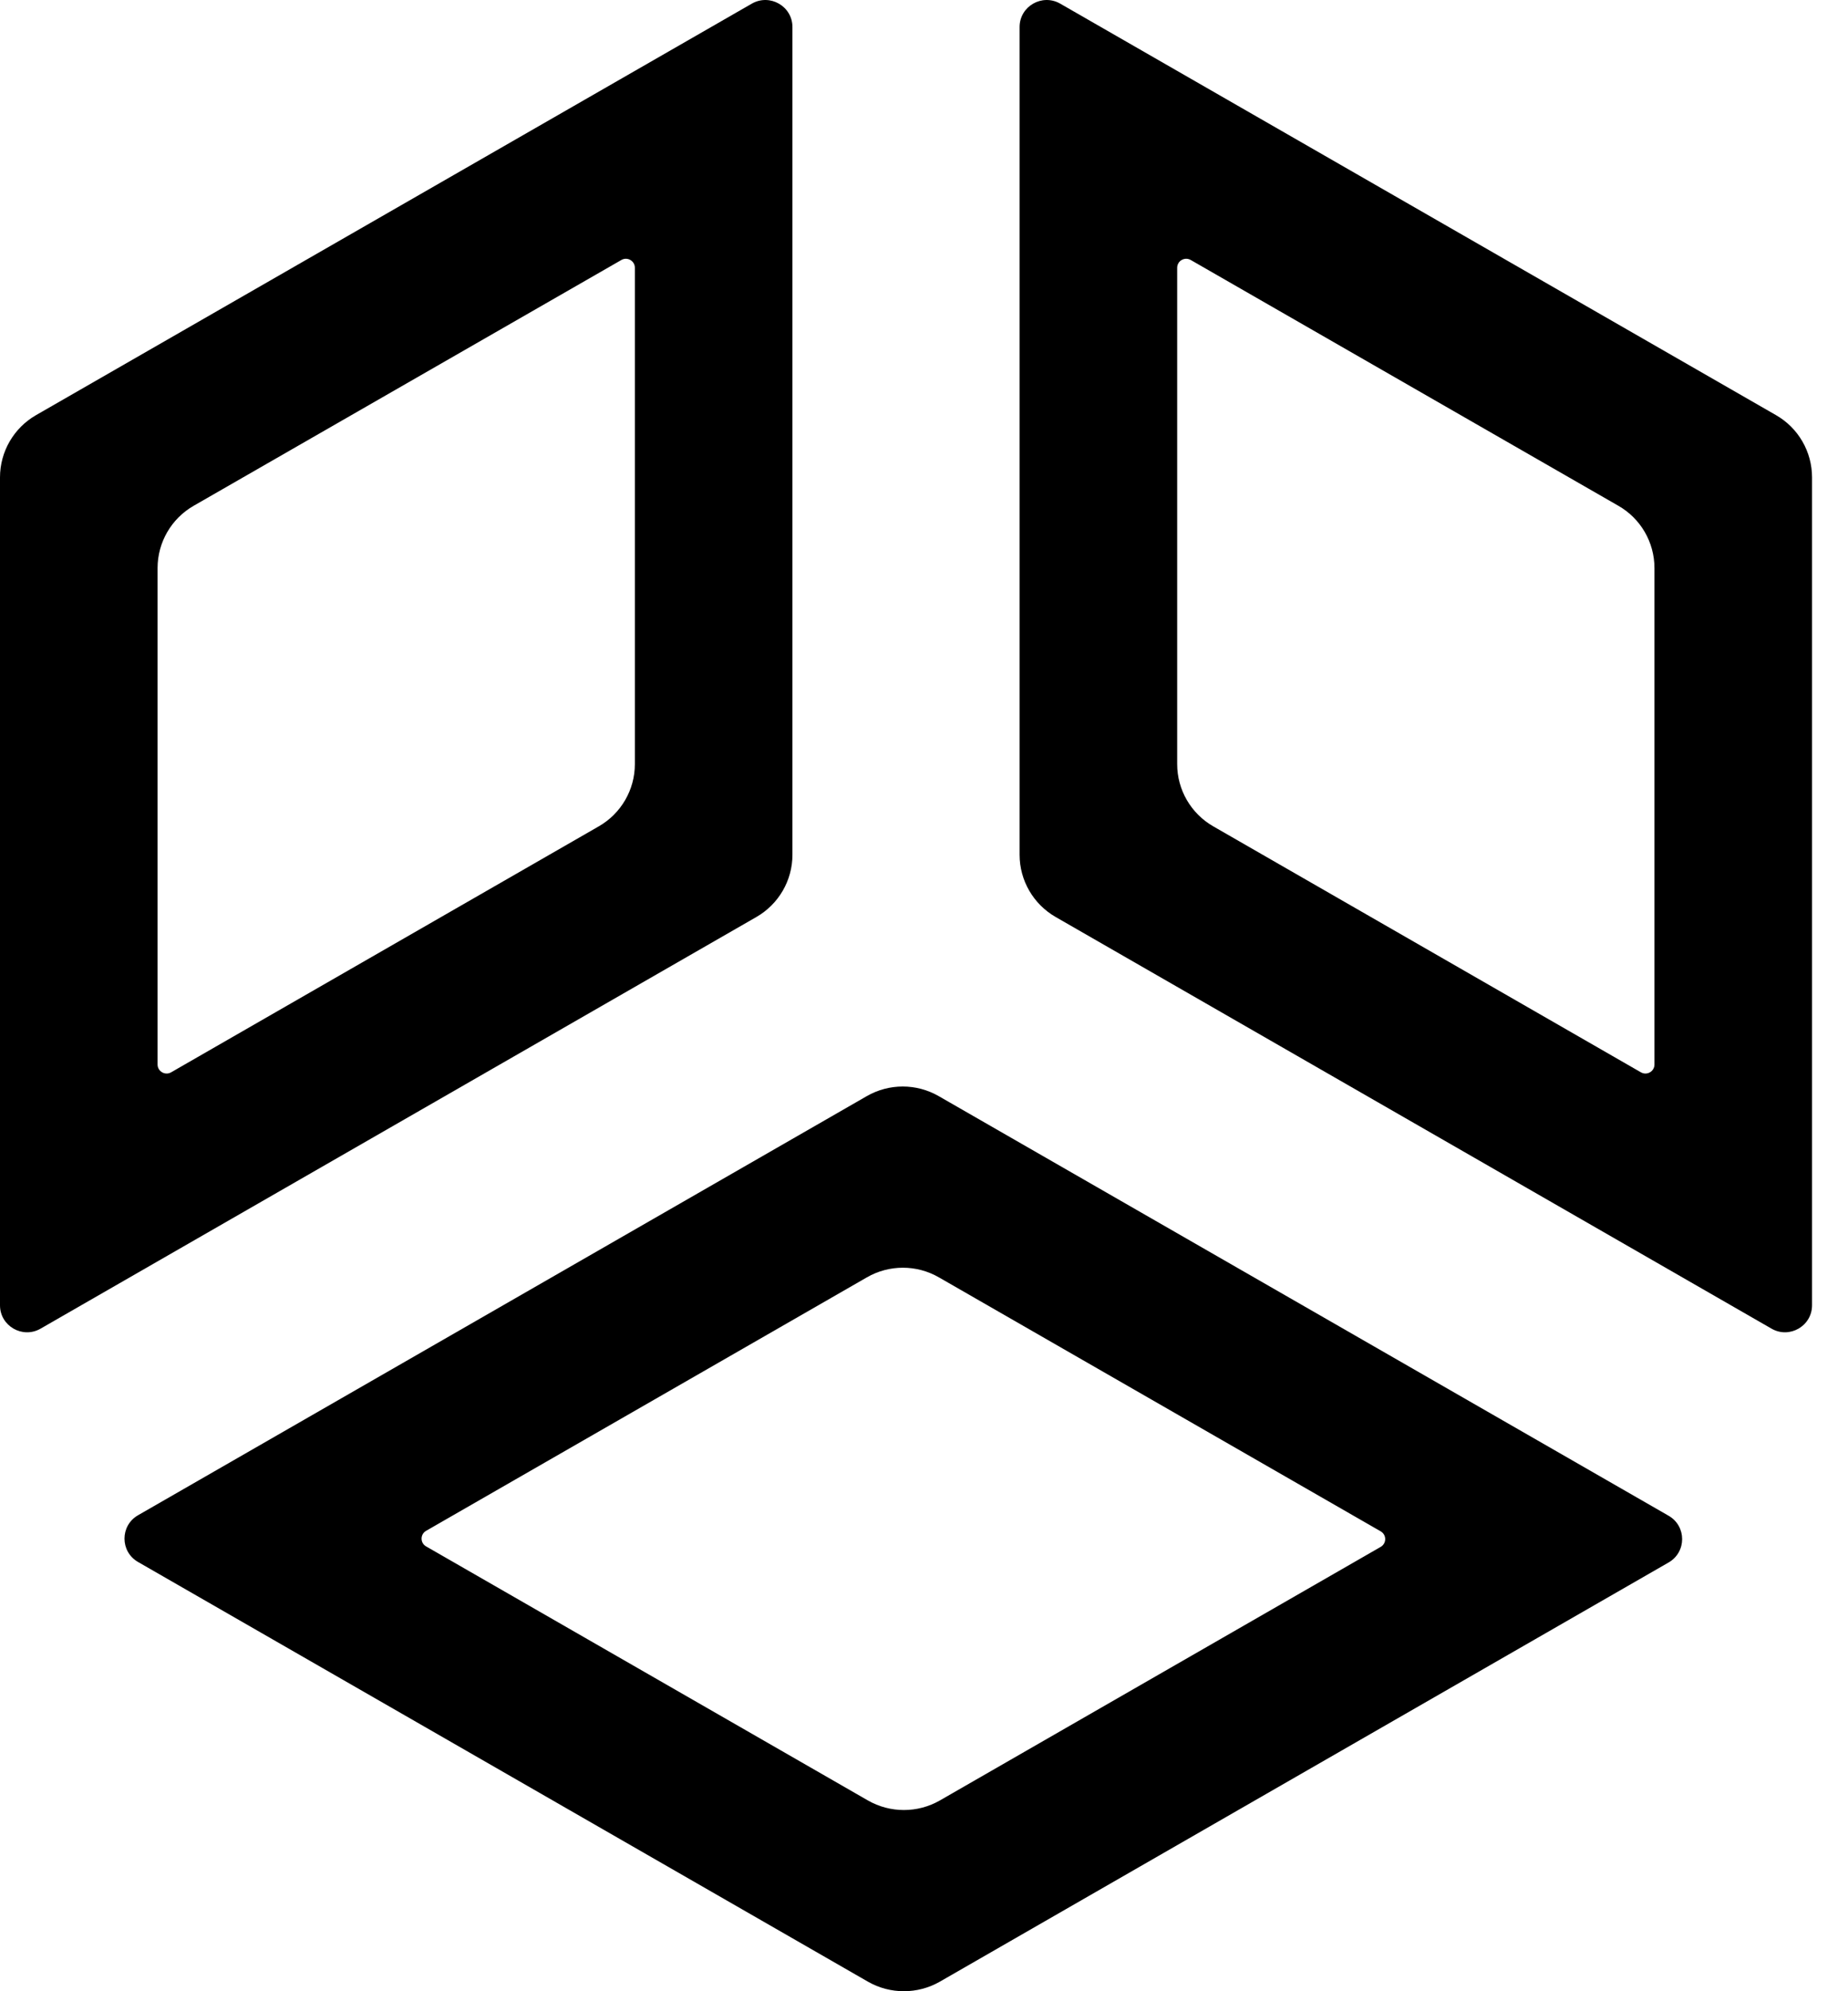
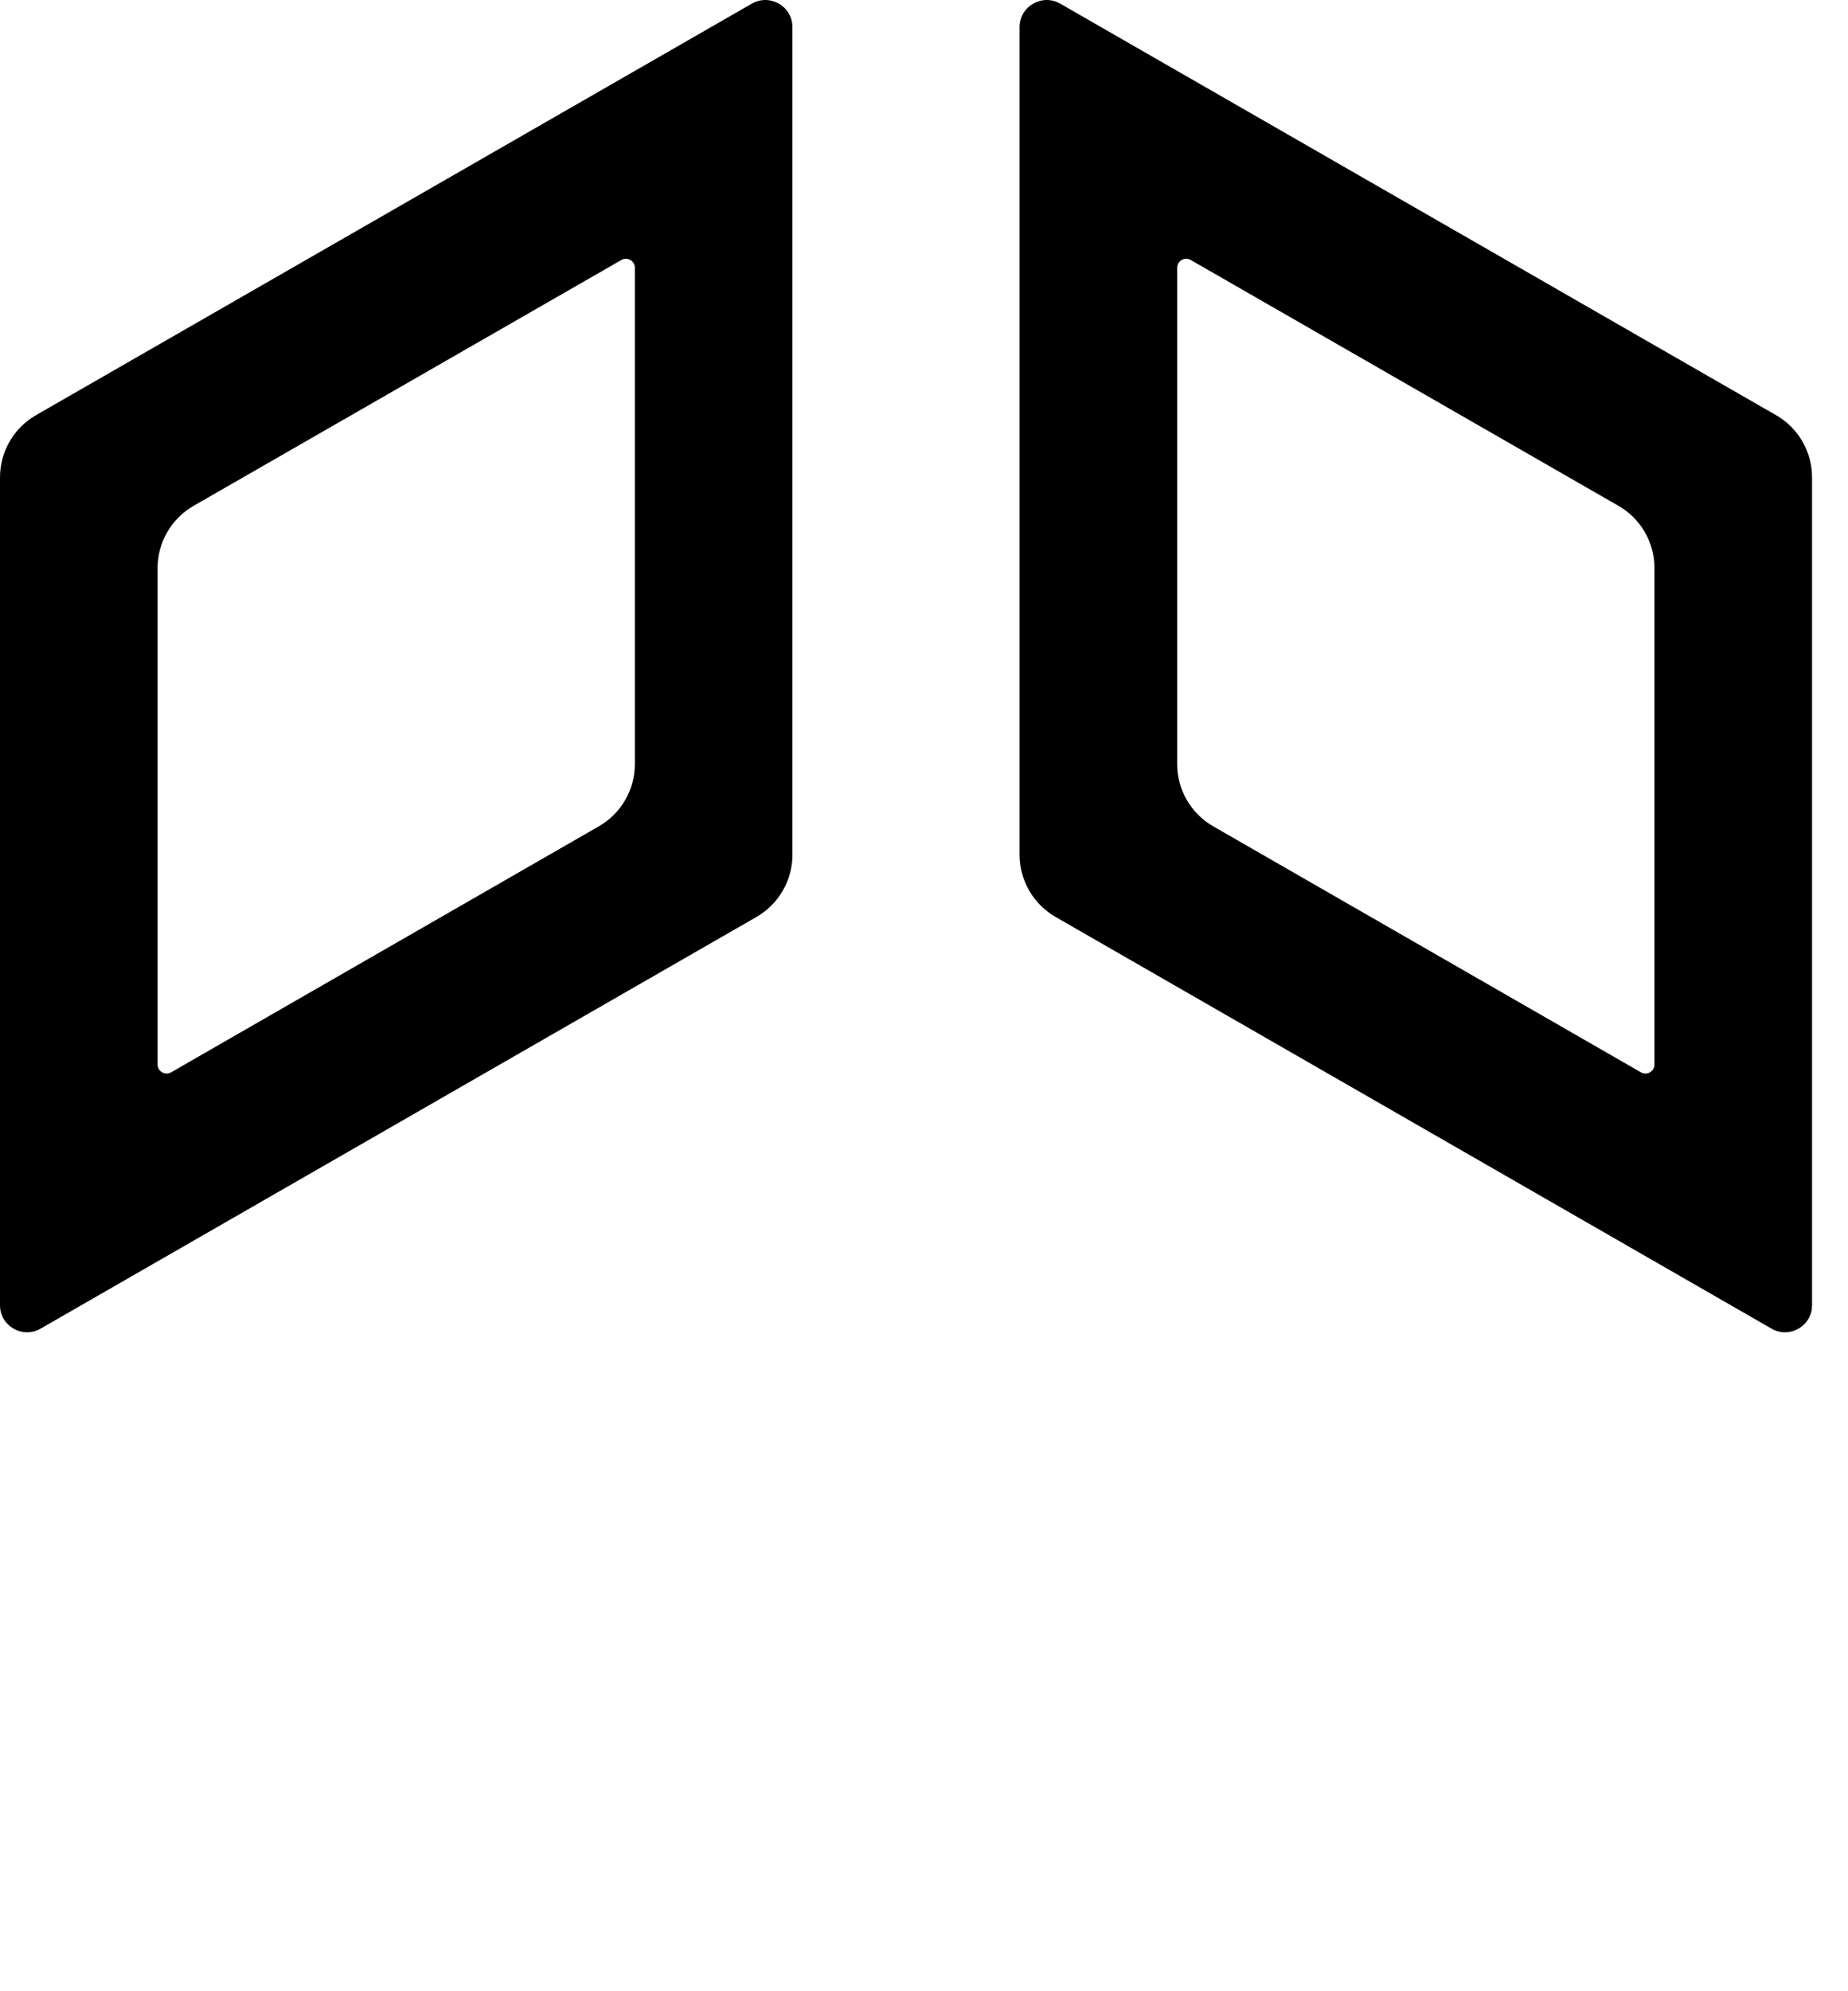
<svg xmlns="http://www.w3.org/2000/svg" viewBox="0 0 26 28">
  <path fill-rule="evenodd" clip-rule="evenodd" d="M10.641 12.895C10.955 12.715 11.149 12.381 11.149 12.02V0.38C11.149 0.088 10.832 -0.094 10.578 0.051L0.508 5.837C0.194 6.017 0 6.351 0 6.713V18.355C0 18.646 0.317 18.829 0.571 18.683L10.641 12.895ZM8.424 11.62C8.738 11.44 8.932 11.106 8.932 10.745V3.765C8.932 3.668 8.826 3.607 8.742 3.656L2.725 7.112C2.411 7.292 2.217 7.626 2.217 7.988V14.969C2.217 15.066 2.323 15.127 2.407 15.079L8.424 11.62Z" fill="currentColor" />
  <path fill-rule="evenodd" clip-rule="evenodd" d="M14.853 12.895C14.539 12.715 14.345 12.381 14.345 12.02V0.38C14.345 0.088 14.662 -0.094 14.916 0.051L24.986 5.837C25.301 6.017 25.494 6.351 25.494 6.713V18.355C25.494 18.646 25.177 18.829 24.924 18.683L14.853 12.895ZM17.07 11.62C16.756 11.44 16.562 11.106 16.562 10.745V3.765C16.562 3.668 16.668 3.607 16.753 3.656L22.769 7.112C23.084 7.292 23.277 7.626 23.277 7.988V14.969C23.277 15.066 23.172 15.127 23.087 15.079L17.07 11.62Z" fill="currentColor" />
-   <path fill-rule="evenodd" clip-rule="evenodd" d="M12.21 27.865C12.523 28.045 12.91 28.045 13.224 27.865L23.476 21.971C23.73 21.825 23.73 21.46 23.476 21.314L13.208 15.414C12.894 15.233 12.508 15.233 12.194 15.414L1.942 21.307C1.688 21.453 1.688 21.818 1.942 21.964L12.21 27.865ZM5.995 21.745C5.91 21.697 5.91 21.575 5.995 21.526L12.196 17.962C12.51 17.781 12.896 17.781 13.21 17.962L19.425 21.533C19.51 21.582 19.51 21.703 19.425 21.752L13.224 25.317C12.91 25.497 12.524 25.497 12.21 25.317L5.995 21.745Z" fill="currentColor" />
</svg>